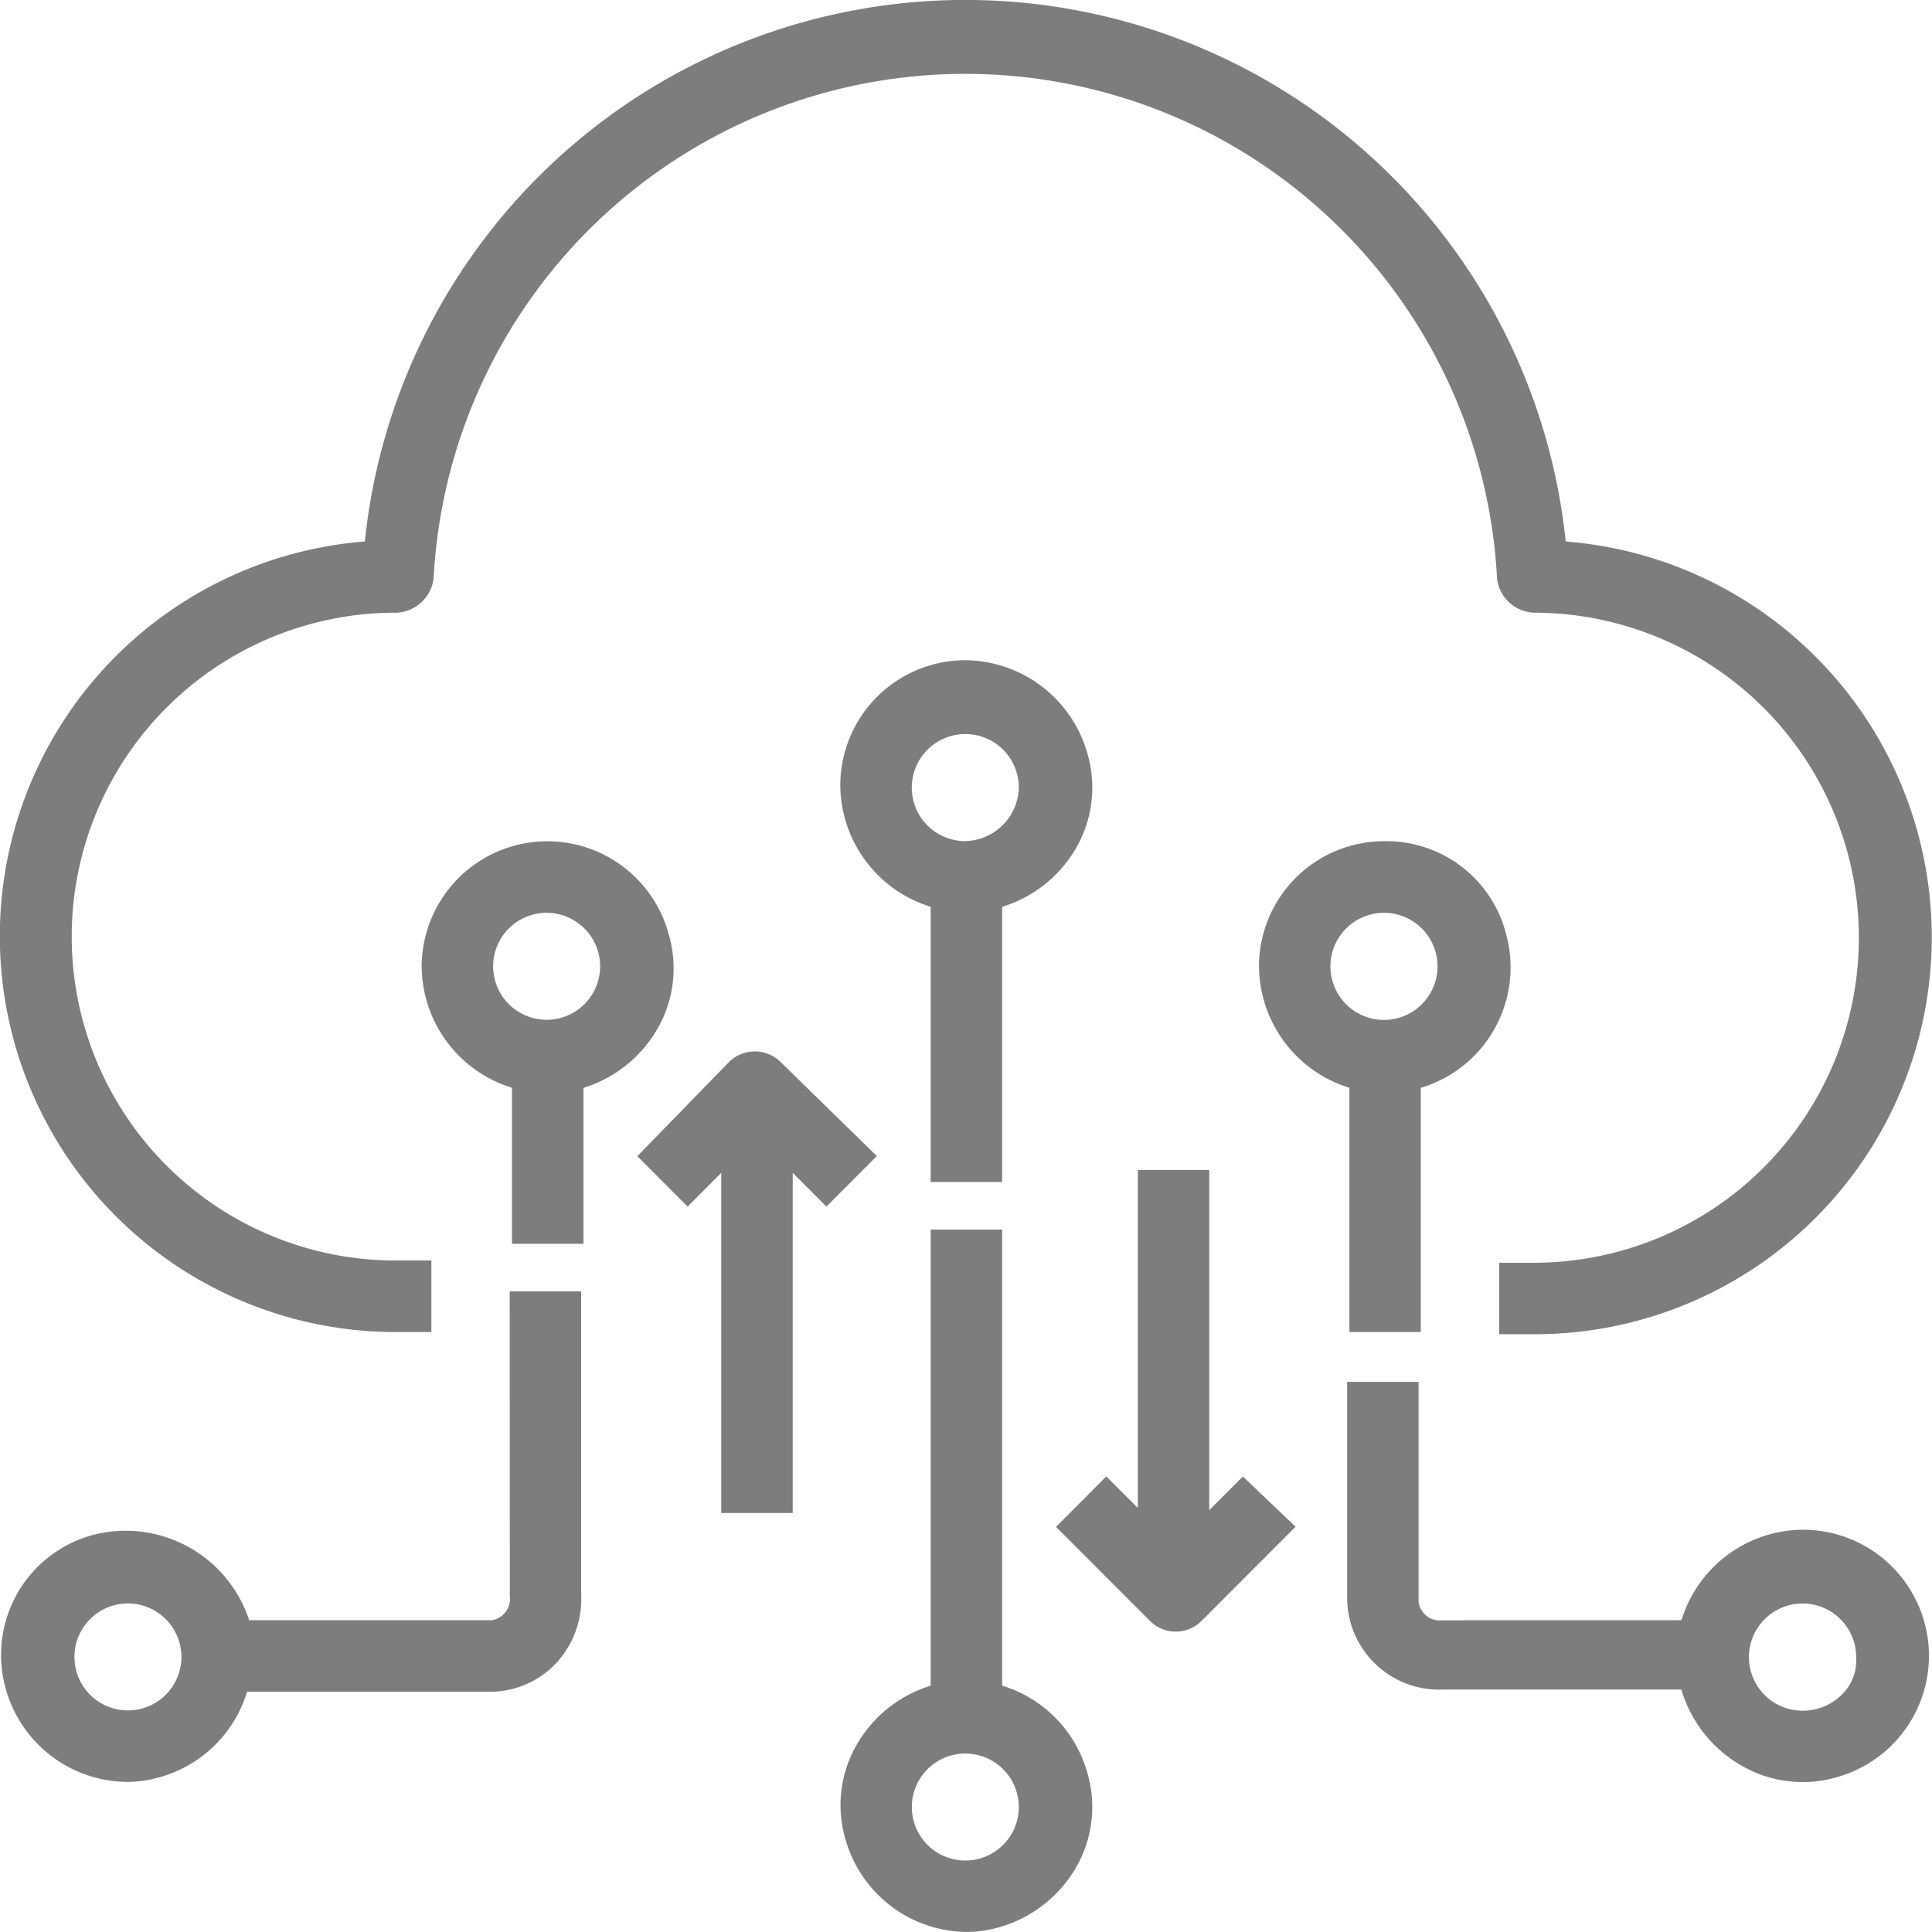
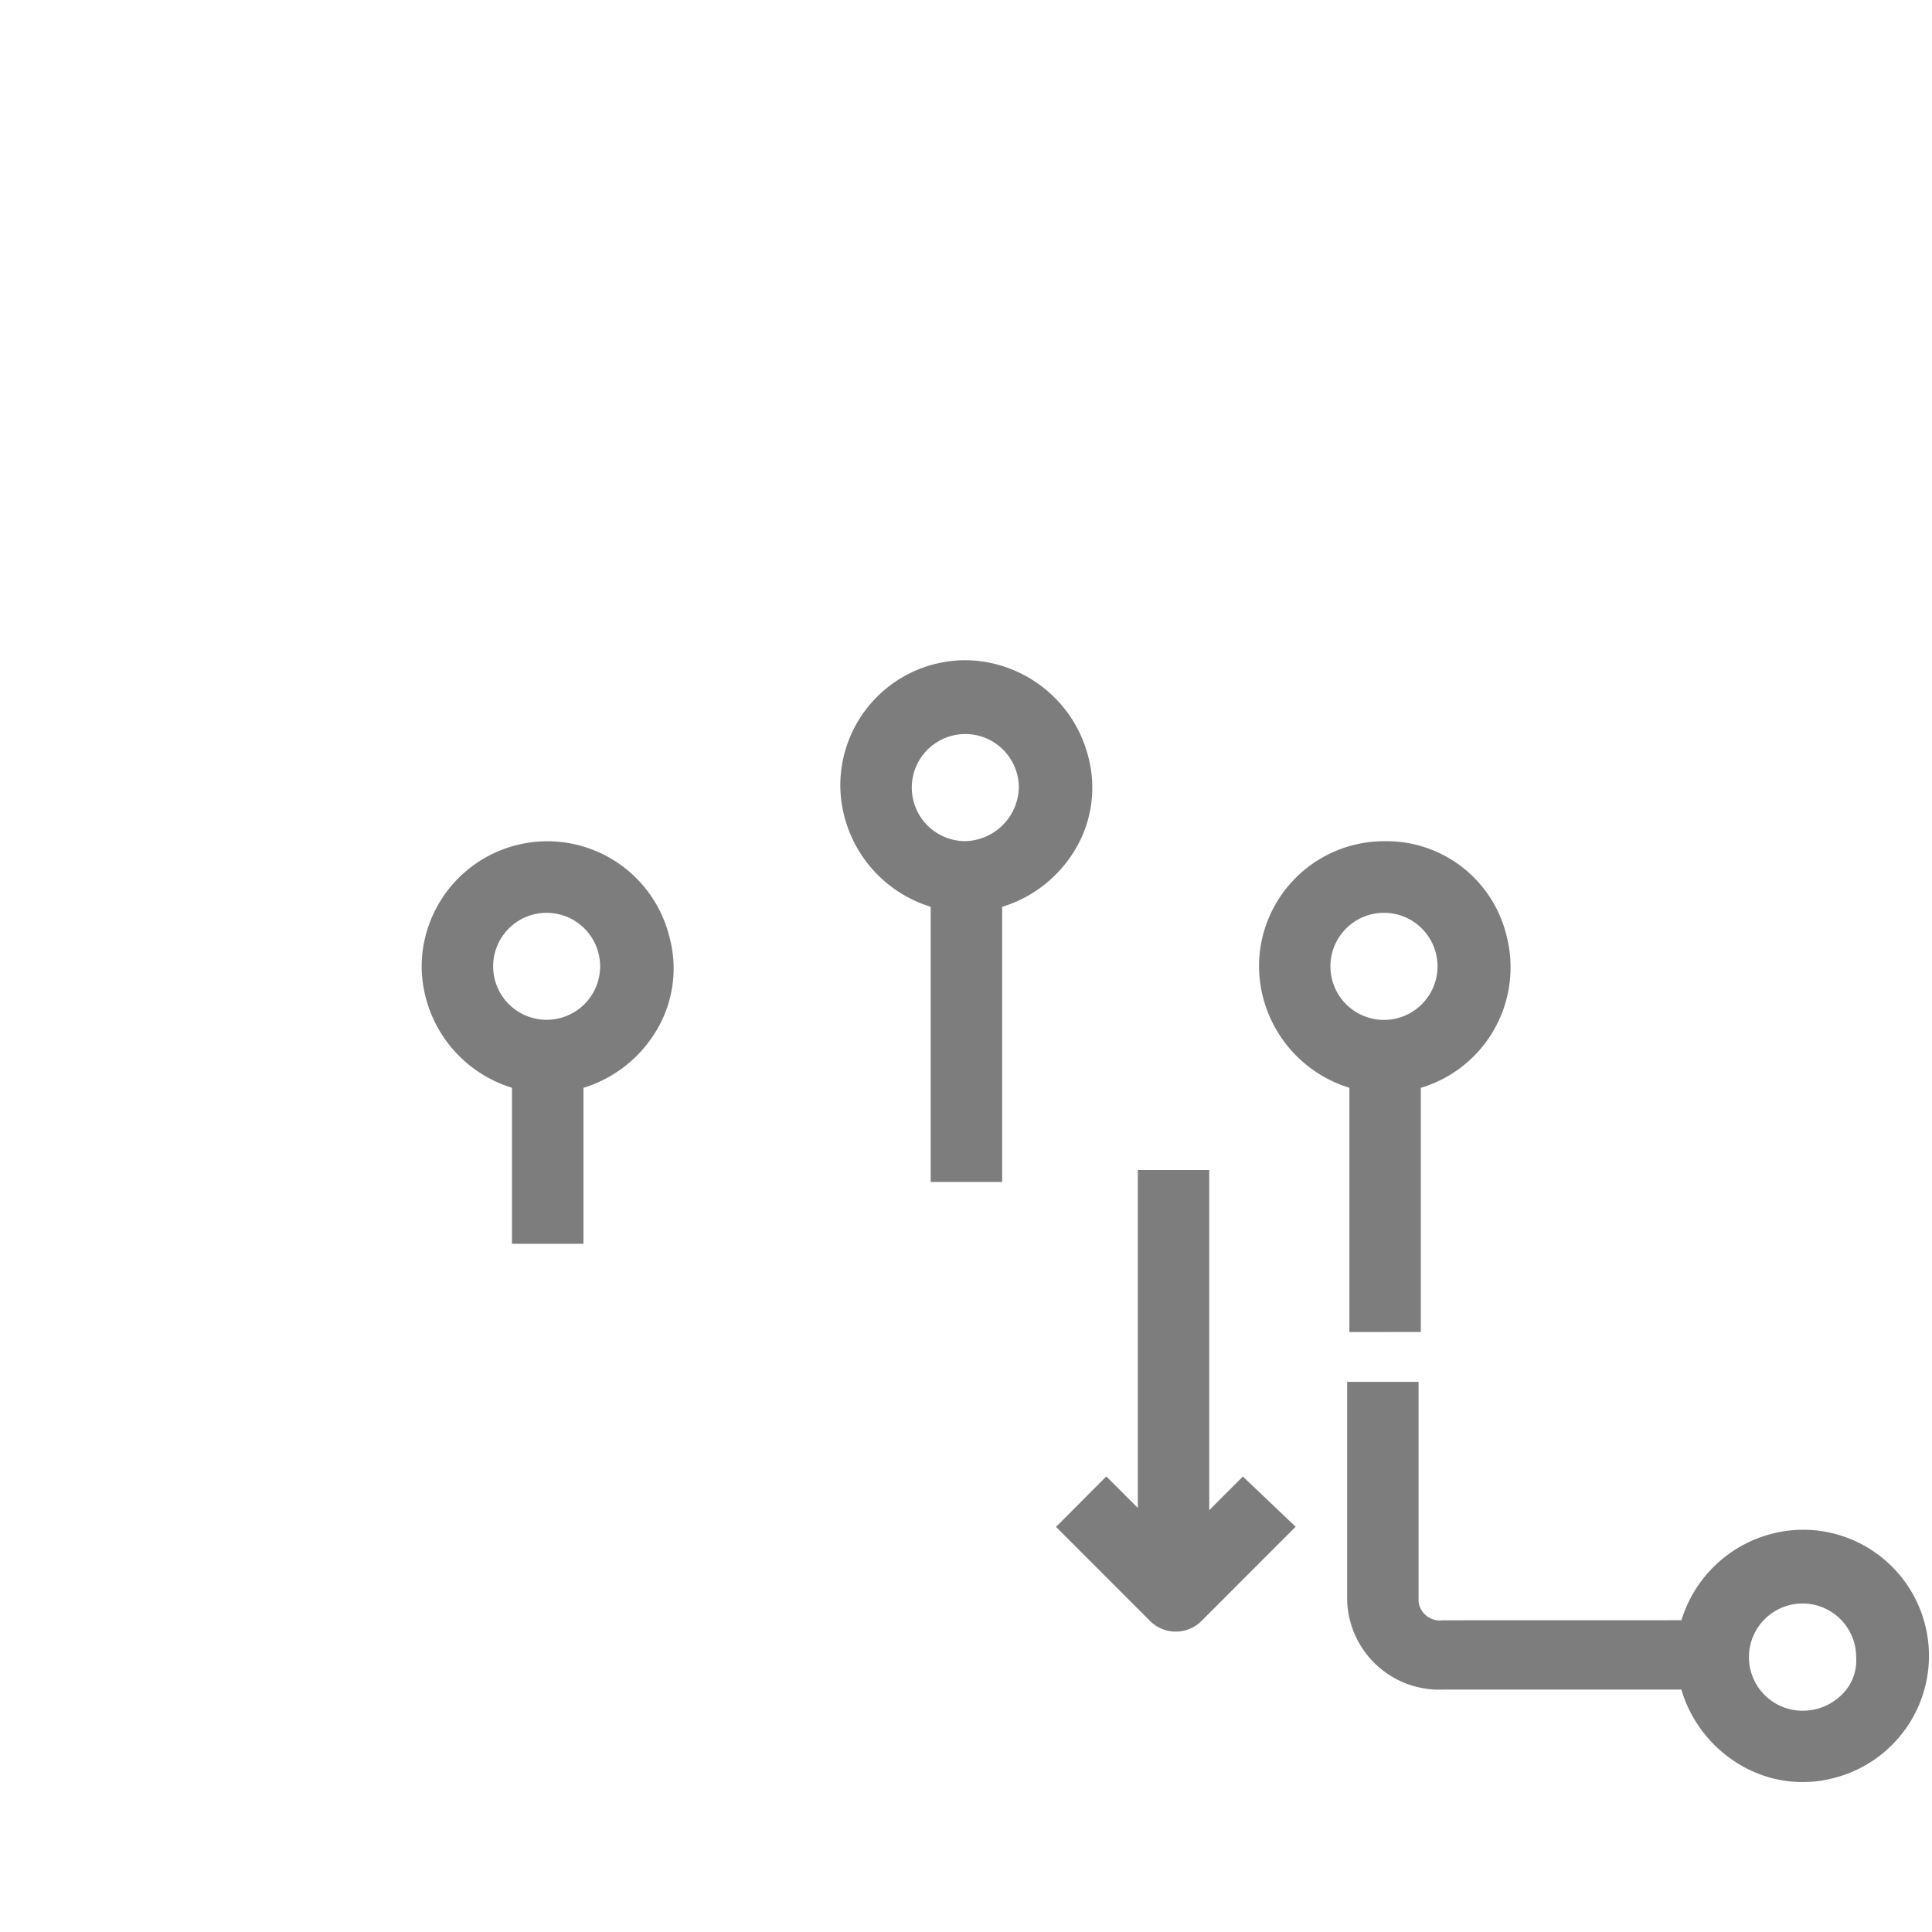
<svg xmlns="http://www.w3.org/2000/svg" viewBox="0 0 32 32">
  <defs>
    <style>
      .a {
        fill: #7d7d7d;
      }
    </style>
  </defs>
  <title>cloud</title>
  <g>
-     <path class="a" d="M7.671,22.956h.61v-1.185h-.61a5.365,5.365,0,0,1,.036-10.73.647.647,0,0,0,.611-.57A8.819,8.819,0,0,1,25.932,10.48a.642.642,0,0,0,.609.561,5.383,5.383,0,0,1,0,10.767h-.574v1.184h.611a6.575,6.575,0,0,0,.491-13.13,9.998,9.998,0,0,0-19.89 0,6.557,6.557,0,0,0,.492,13.094Z" transform="translate(-1.136 -0.893)" />
-     <path class="a" d="M17.735,28.813V21.259H16.551v7.554a2.14,2.14,0,0,0-1.204.942,1.995,1.995,0,0,0-.216,1.571,2.105,2.105,0,0,0,2.005,1.566,1.967,1.967,0,0,0,.526-.071,2.15,2.15,0,0,0,1.277-.964,1.999,1.999,0,0,0,.215-1.57A2.098,2.098,0,0,0,17.735,28.813Zm.276,2.012a.886.886,0,1,1-.886-.888A.888.888,0,0,1,18.011,30.825Z" transform="translate(-1.136 -0.893)" />
    <path class="a" d="M12.004,17.969a1.997,1.997,0,0,0,.216-1.572,2.082,2.082,0,0,0-4.1.502,2.119,2.119,0,0,0,1.496,2.011v2.584h1.184V18.911A2.139,2.139,0,0,0,12.004,17.969Zm-.928-1.07a.886.886,0,1,1-.886-.887A.887.887,0,0,1,11.076,16.899Z" transform="translate(-1.136 -0.893)" />
    <path class="a" d="M30.994,26.23a2.118,2.118,0,0,0-2.008,1.499l-3.956.001a.355.355,0,0,1-.398-.305v-3.644H23.449V27.394a1.525,1.525,0,0,0,1.522,1.485c.024,0,.048,0,.073-.002h3.94a2.16,2.16,0,0,0,.993,1.258,2.018,2.018,0,0,0,1.553.202,2.088,2.088,0,0,0-.537-4.107Zm.886,2.117a.786.786,0,0,1-.216.593.919.919,0,0,1-.67.288.888.888,0,1,1,.886-.881Z" transform="translate(-1.136 -0.893)" />
-     <path class="a" d="M9.58,27.33a.356.356,0,0,1-.303.399H5.263A2.153,2.153,0,0,0,2.721,26.305,2.058,2.058,0,0,0,1.225,28.841,2.104,2.104,0,0,0,3.23,30.407a1.957,1.957,0,0,0,.525-.071A2.102,2.102,0,0,0,5.228,28.914H9.24a1.504,1.504,0,0,0,1.1-.466,1.552,1.552,0,0,0,.422-1.134V22.283H9.579Zm-5.439,1.009a.886.886,0,1,1-.886-.888A.888.888,0,0,1,4.141,28.339Z" transform="translate(-1.136 -0.893)" />
    <path class="a" d="M24.669,22.955V18.911a2.082,2.082,0,0,0,1.422-2.51,2.045,2.045,0,0,0-2.032-1.575,2.074,2.074,0,0,0-2.07,2.073,2.12,2.12,0,0,0,1.497,2.011v4.046Zm-.61-5.169a.887.887,0,1,1,.887-.887A.888.888,0,0,1,24.059,17.786Z" transform="translate(-1.136 -0.893)" />
-     <path class="a" d="M14.055,18.473a.608.608,0,0,0-.835.001l-1.528,1.569.833.835.557-.559V25.953h1.184V20.319l.558.559.835-.837Z" transform="translate(-1.136 -0.893)" />
    <path class="a" d="M21.165,25.906V20.272H19.982v5.597l-.522-.522-.833.836,1.567,1.568a.604.604,0,0,0,.833,0l1.496-1.498.073-.072-.874-.832Z" transform="translate(-1.136 -0.893)" />
    <path class="a" d="M17.735,20.47V15.913a2.139,2.139,0,0,0,1.205-.941,1.999,1.999,0,0,0,.214-1.573,2.121,2.121,0,0,0-2.029-1.571A2.074,2.074,0,0,0,15.054,13.902,2.12,2.12,0,0,0,16.551,15.912v4.558Zm-.61-7.419a.887.887,0,0,1,.886.887.91.91,0,0,1-.886.887.887.887,0,0,1,0-1.774Z" transform="translate(-1.136 -0.893)" />
  </g>
</svg>